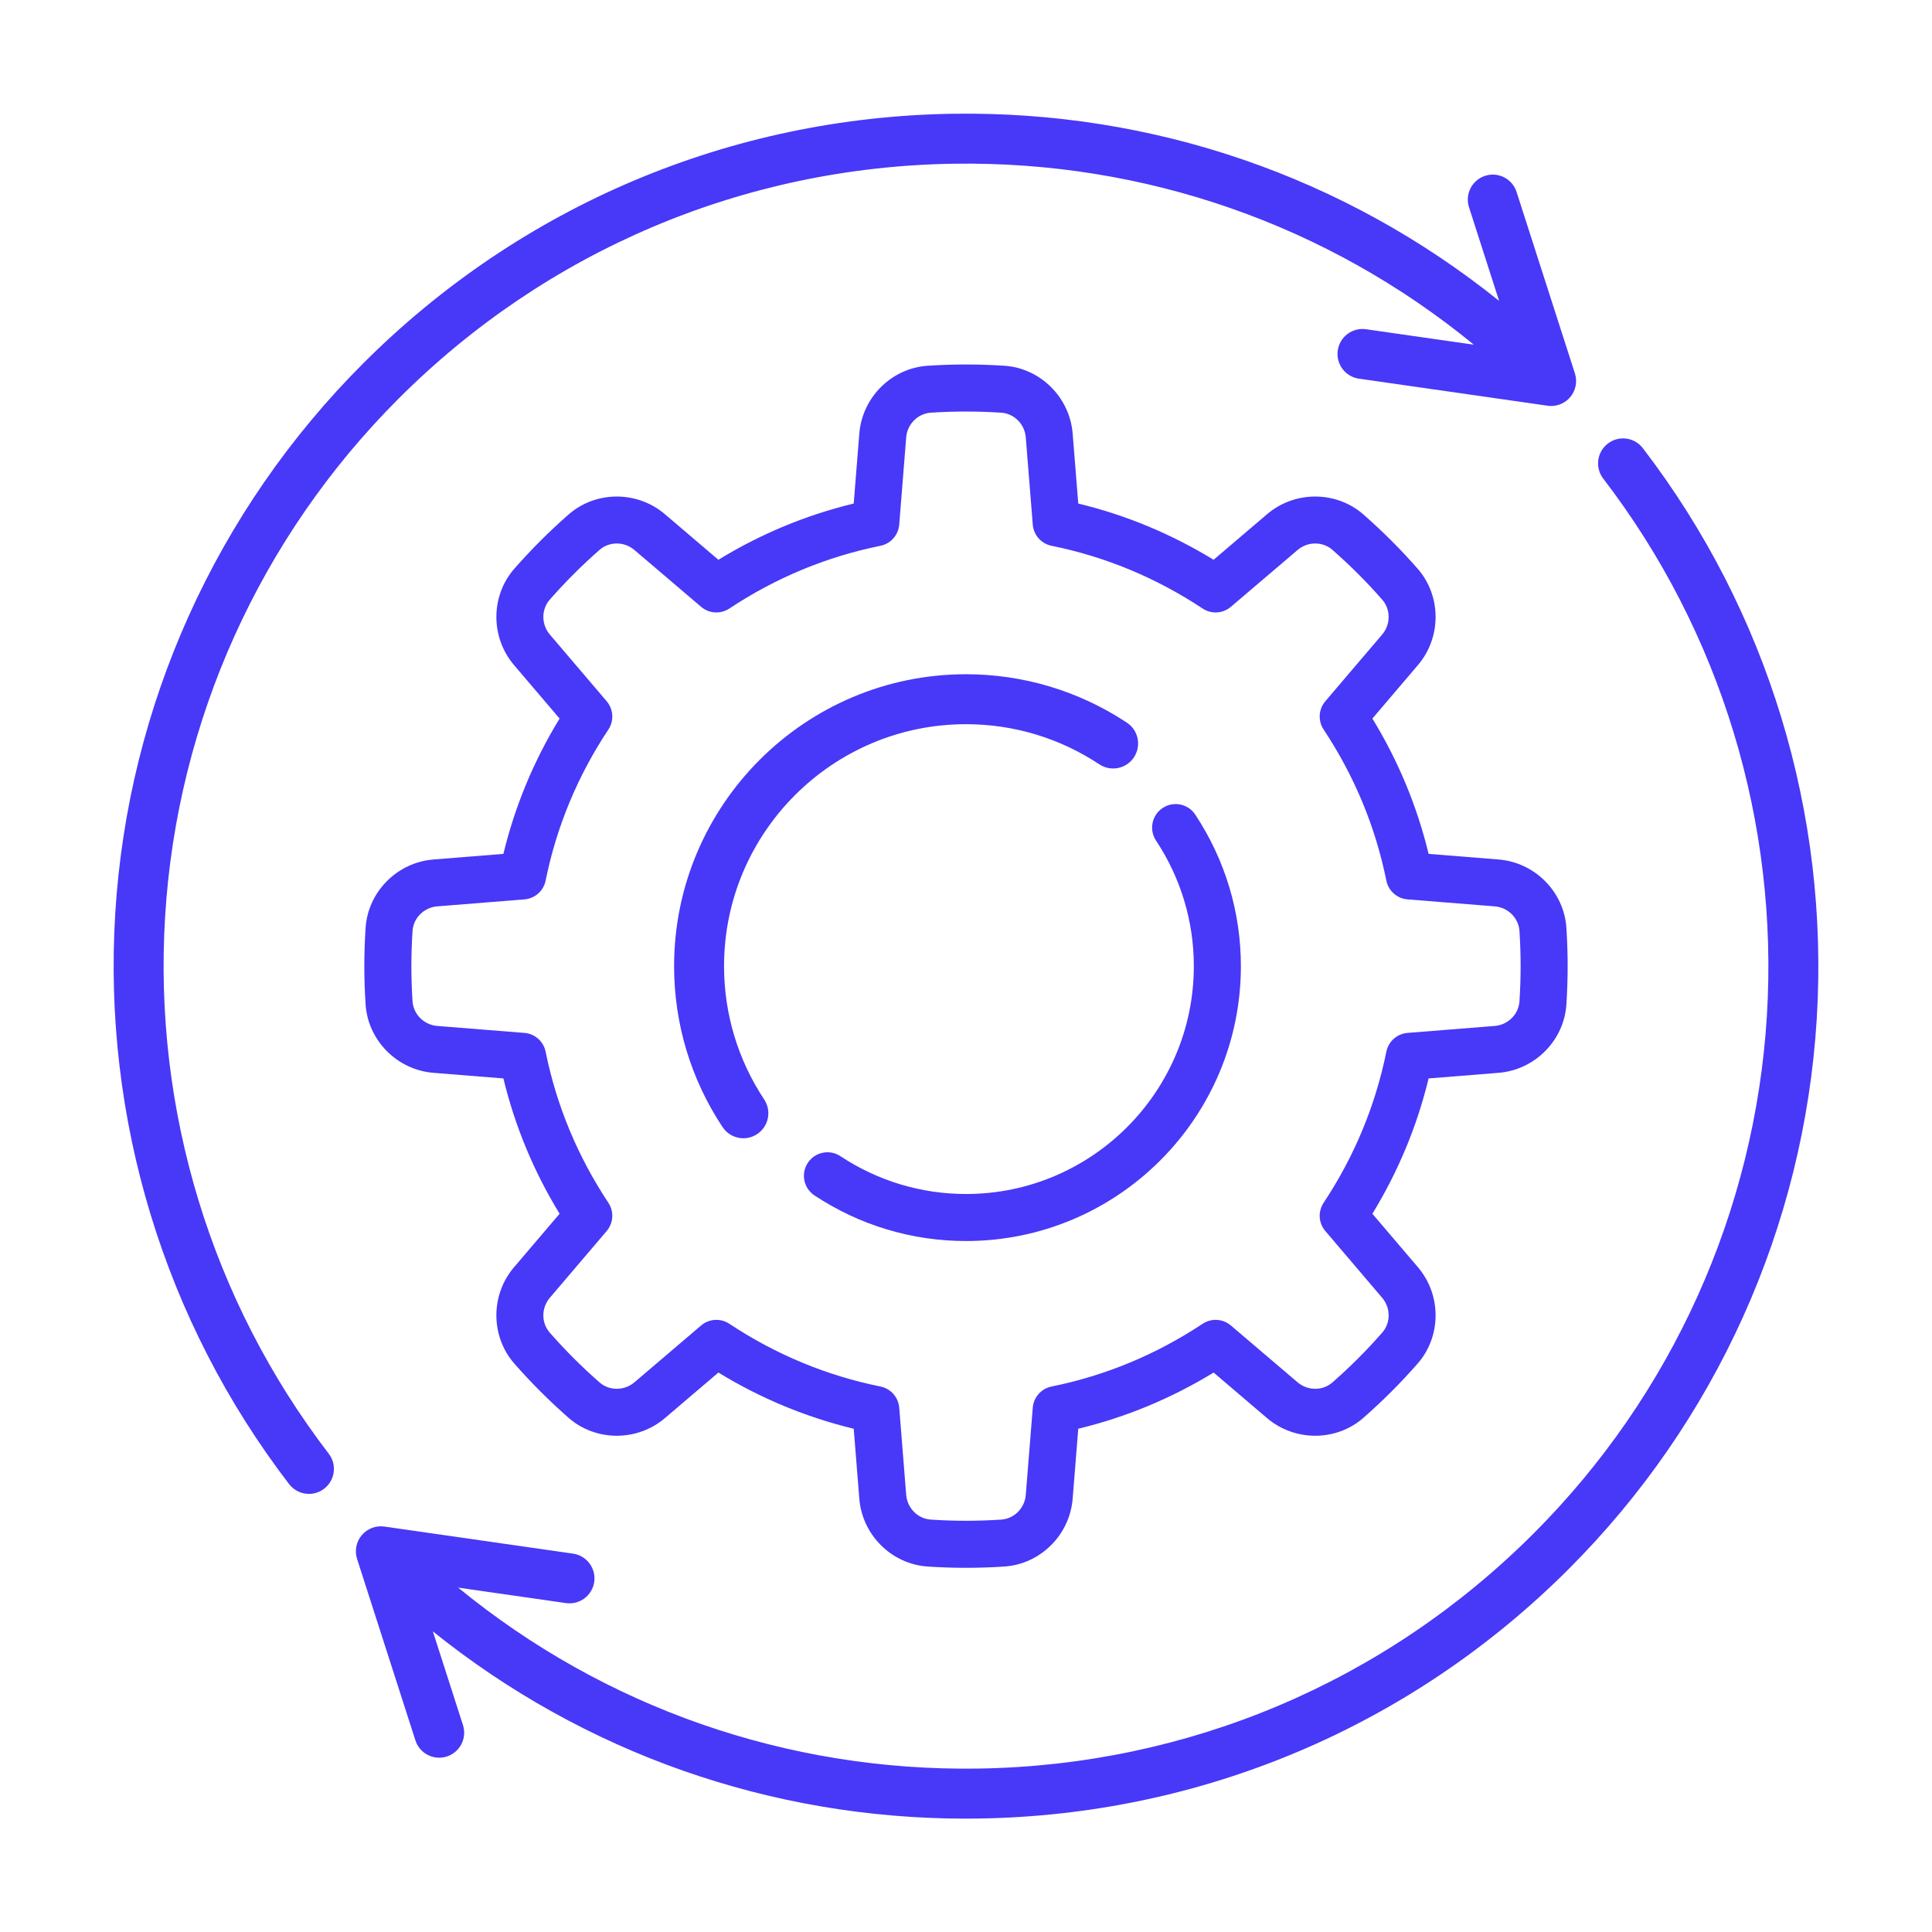
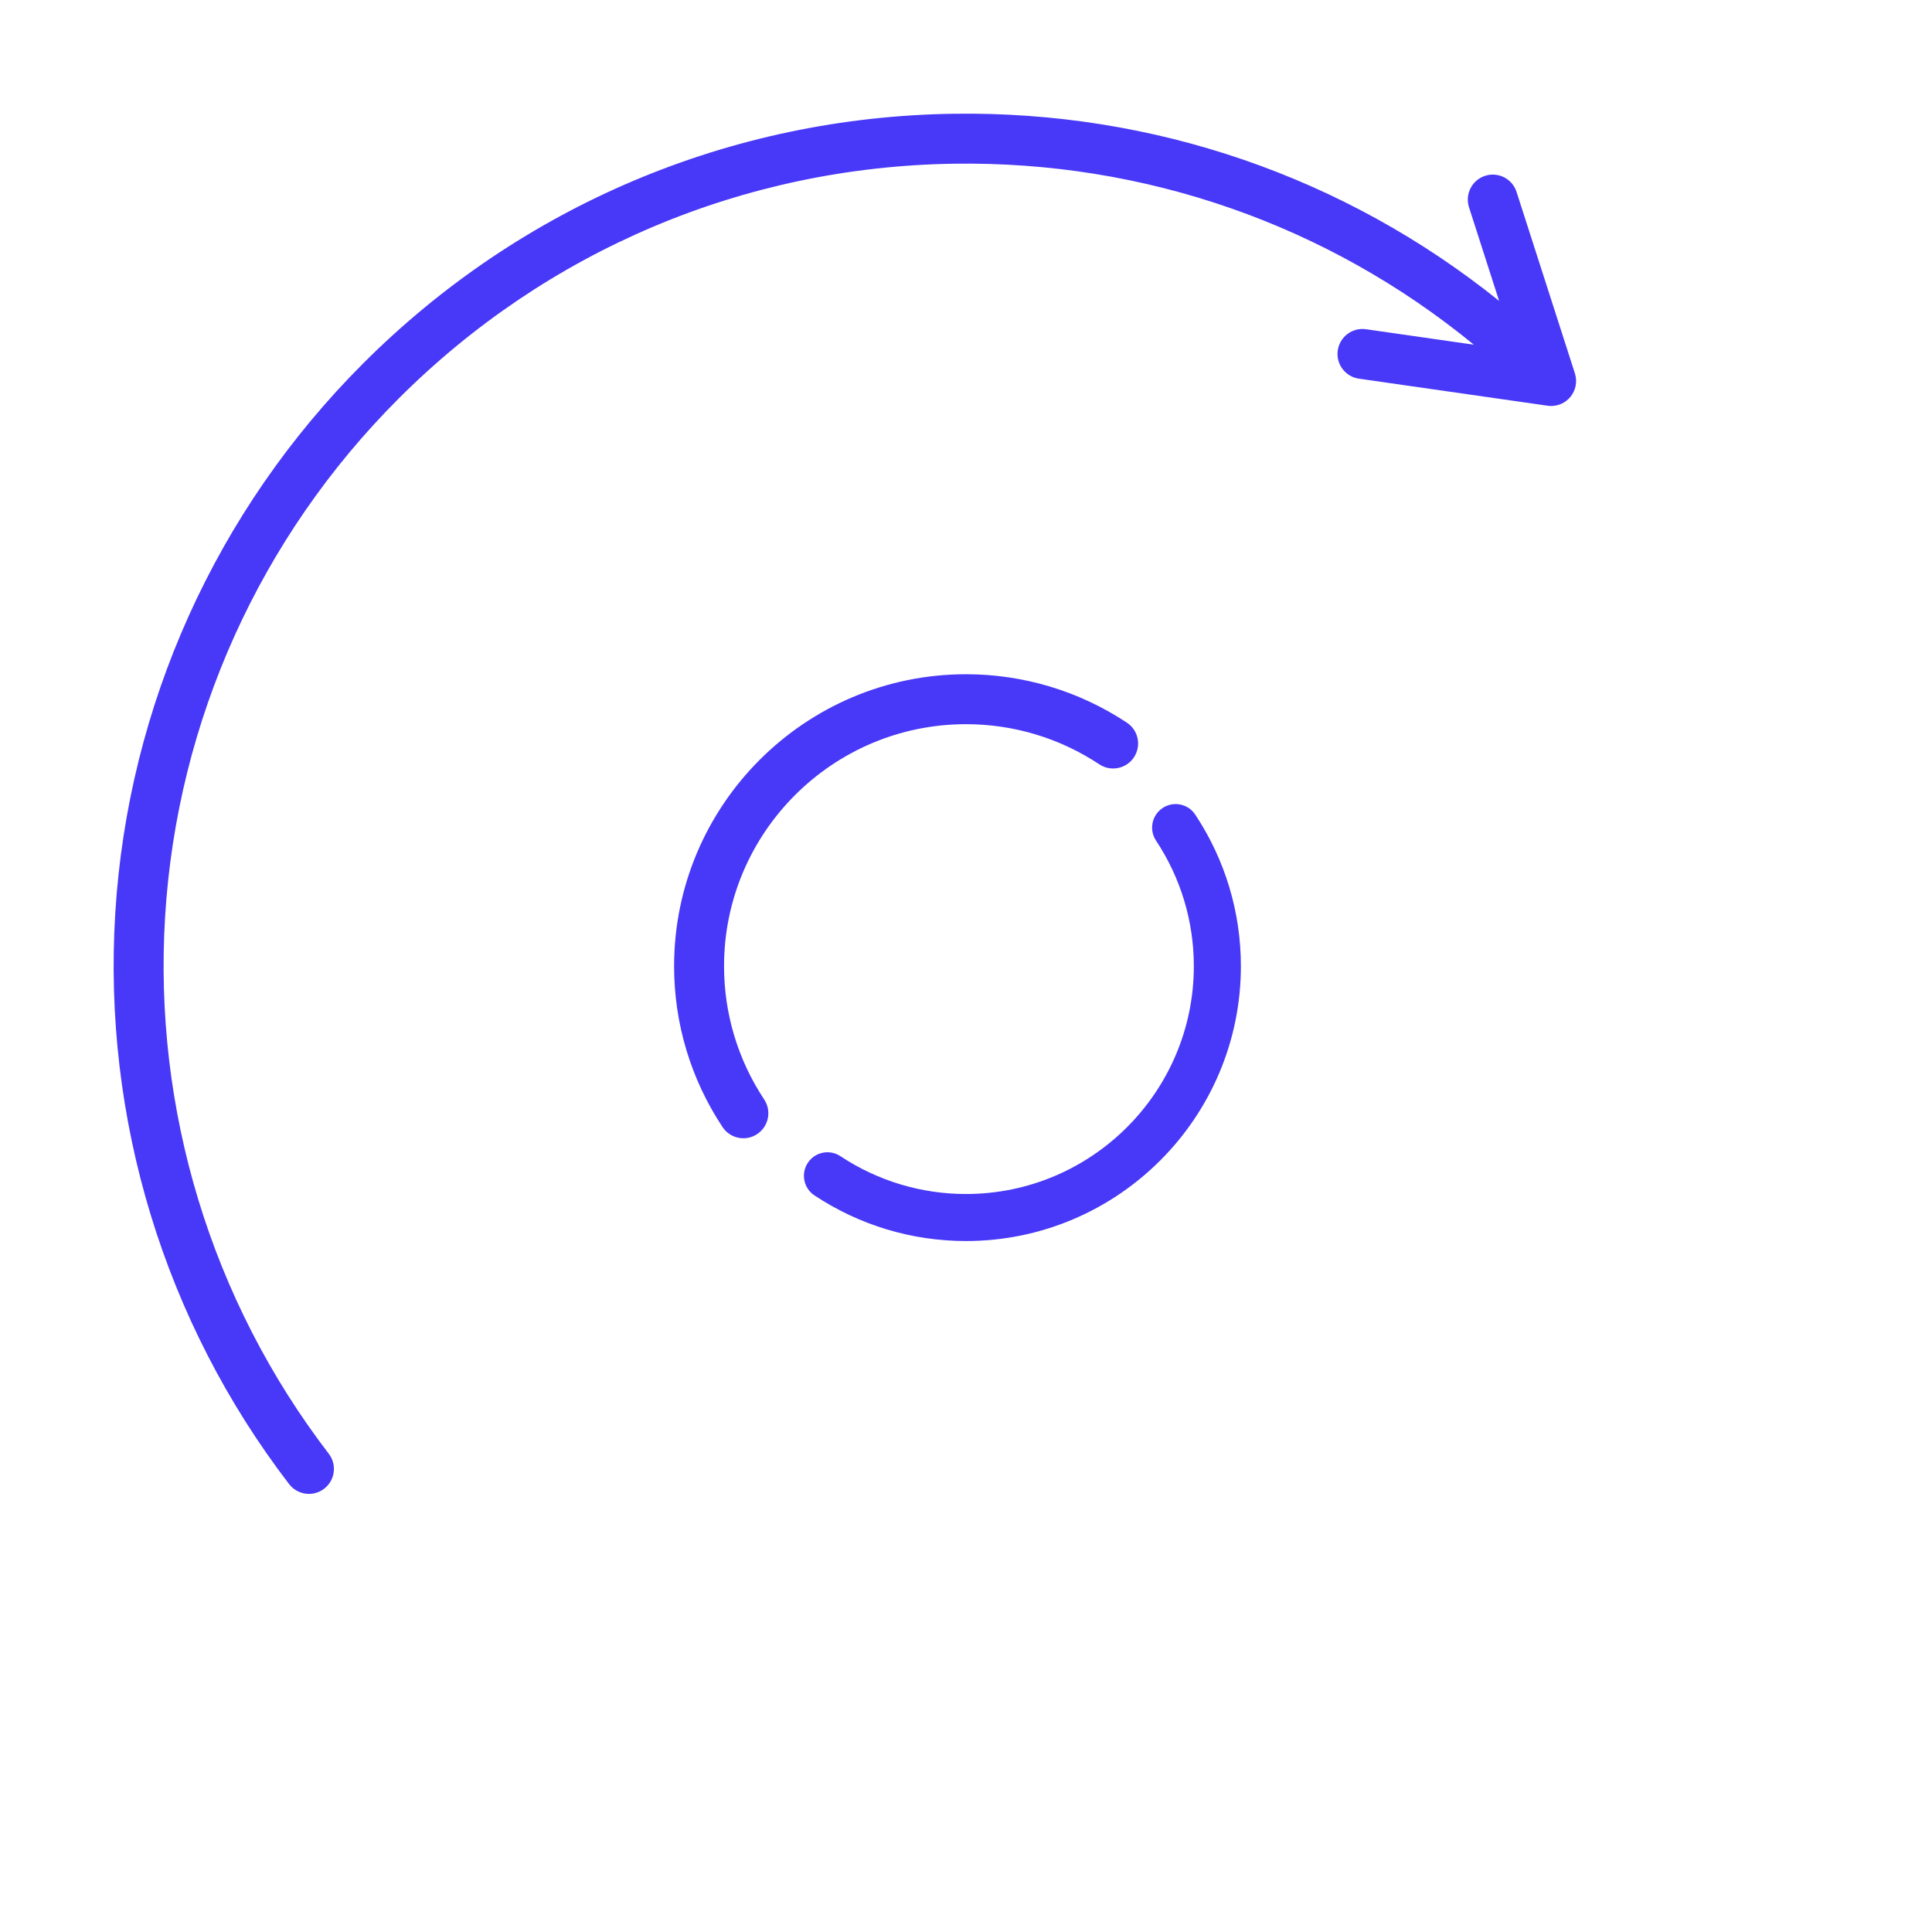
<svg xmlns="http://www.w3.org/2000/svg" width="68" height="68" viewBox="0 0 68 68" fill="none">
  <path d="M5.812 32.247C6.235 25.375 9.153 18.906 14.027 14.032C19.25 8.809 26.192 5.872 33.576 5.762C40.297 5.662 46.725 7.912 51.874 12.132L48.08 11.588C47.599 11.519 47.154 11.852 47.085 12.333C47.016 12.813 47.349 13.259 47.83 13.328L54.47 14.28C54.511 14.286 54.553 14.289 54.595 14.289C54.851 14.289 55.098 14.177 55.266 13.977C55.462 13.746 55.524 13.43 55.431 13.141L53.378 6.756C53.23 6.293 52.734 6.039 52.272 6.188C51.81 6.336 51.556 6.832 51.704 7.294L52.764 10.591C47.333 6.224 40.593 3.899 33.55 4.004C25.706 4.121 18.331 7.241 12.784 12.789C7.606 17.966 4.507 24.838 4.057 32.139C3.611 39.373 5.785 46.511 10.176 52.236C10.349 52.461 10.61 52.58 10.874 52.58C11.061 52.58 11.249 52.521 11.409 52.398C11.794 52.103 11.867 51.551 11.571 51.166C7.438 45.777 5.392 39.058 5.812 32.247Z" fill="#4838F7" />
-   <path d="M57.823 15.775C57.528 15.389 56.976 15.317 56.591 15.612C56.206 15.908 56.133 16.459 56.428 16.845C60.562 22.233 62.607 28.952 62.188 35.763C61.764 42.635 58.847 49.104 53.973 53.978C48.75 59.201 41.807 62.138 34.423 62.248C27.704 62.349 21.275 60.098 16.126 55.879L19.92 56.423C20.401 56.492 20.846 56.158 20.915 55.678C20.983 55.197 20.65 54.752 20.169 54.683L13.53 53.73C13.229 53.687 12.929 53.801 12.733 54.033C12.538 54.264 12.475 54.581 12.568 54.869L14.621 61.255C14.741 61.628 15.086 61.865 15.458 61.865C15.547 61.865 15.638 61.851 15.727 61.823C16.189 61.674 16.444 61.179 16.295 60.717L15.235 57.419C20.549 61.691 27.113 64.01 33.993 64.01C34.145 64.01 34.298 64.008 34.45 64.006C42.293 63.889 49.668 60.769 55.216 55.221C60.394 50.044 63.493 43.172 63.943 35.871C64.388 28.637 62.215 21.5 57.823 15.775Z" fill="#4838F7" />
-   <path d="M17.718 37.957C18.124 39.636 18.787 41.234 19.696 42.72L18.091 44.604C17.259 45.58 17.265 47.038 18.104 47.995C18.402 48.335 18.712 48.666 19.026 48.979C19.339 49.292 19.67 49.602 20.01 49.901C20.967 50.74 22.425 50.745 23.401 49.914L25.285 48.309C26.771 49.218 28.368 49.881 30.048 50.287L30.245 52.748C30.347 54.027 31.382 55.054 32.652 55.137C33.102 55.167 33.556 55.182 34 55.182C34.444 55.182 34.897 55.167 35.347 55.137C36.617 55.054 37.652 54.027 37.754 52.748L37.951 50.287C39.631 49.881 41.228 49.218 42.715 48.309L44.598 49.914C45.575 50.745 47.033 50.74 47.99 49.901C48.329 49.602 48.66 49.292 48.974 48.979C49.287 48.666 49.597 48.335 49.895 47.995C50.734 47.038 50.74 45.58 49.908 44.604L48.303 42.72C49.212 41.234 49.876 39.637 50.282 37.957L52.743 37.76C54.022 37.658 55.049 36.623 55.132 35.352C55.161 34.902 55.176 34.448 55.176 34.005C55.176 33.562 55.161 33.109 55.132 32.658C55.049 31.388 54.022 30.353 52.743 30.251L50.282 30.054C49.876 28.374 49.212 26.776 48.303 25.291L49.908 23.407C50.74 22.43 50.734 20.972 49.895 20.015C49.598 19.676 49.288 19.345 48.974 19.031C48.66 18.718 48.329 18.408 47.99 18.11C47.033 17.271 45.575 17.265 44.598 18.097L42.715 19.702C41.228 18.793 39.631 18.129 37.951 17.723L37.754 15.262C37.652 13.983 36.617 12.956 35.347 12.873C34.446 12.814 33.553 12.814 32.652 12.873C31.382 12.956 30.347 13.983 30.245 15.262L30.048 17.723C28.368 18.129 26.771 18.793 25.285 19.702L23.401 18.097C22.425 17.265 20.967 17.271 20.01 18.11C19.67 18.408 19.339 18.718 19.026 19.031C18.712 19.345 18.402 19.676 18.104 20.015C17.265 20.972 17.26 22.43 18.091 23.407L19.696 25.291C18.787 26.776 18.124 28.374 17.718 30.054L15.257 30.251C13.978 30.353 12.951 31.388 12.868 32.658C12.838 33.109 12.823 33.562 12.823 34.005C12.823 34.448 12.838 34.902 12.868 35.353C12.951 36.623 13.978 37.658 15.257 37.76L17.718 37.957ZM14.52 35.244C14.493 34.829 14.479 34.413 14.479 34.005C14.479 33.598 14.493 33.181 14.52 32.766C14.55 32.31 14.923 31.938 15.389 31.901L18.459 31.655C18.827 31.626 19.131 31.356 19.204 30.994C19.588 29.096 20.331 27.307 21.413 25.677C21.617 25.369 21.592 24.963 21.353 24.682L19.352 22.333C19.049 21.977 19.048 21.45 19.349 21.107C19.623 20.795 19.908 20.49 20.197 20.202C20.484 19.914 20.789 19.629 21.102 19.354C21.445 19.053 21.972 19.054 22.328 19.357L24.677 21.358C24.958 21.598 25.363 21.622 25.671 21.418C27.302 20.337 29.091 19.594 30.989 19.21C31.351 19.137 31.62 18.832 31.65 18.464L31.895 15.394C31.933 14.928 32.304 14.555 32.76 14.525C33.59 14.471 34.41 14.471 35.239 14.525C35.695 14.555 36.067 14.928 36.104 15.394L36.35 18.464C36.379 18.832 36.649 19.137 37.011 19.21C38.908 19.594 40.697 20.337 42.328 21.418C42.636 21.622 43.041 21.598 43.322 21.358L45.672 19.357C46.027 19.054 46.554 19.053 46.898 19.354C47.211 19.629 47.515 19.914 47.803 20.202C48.092 20.49 48.377 20.795 48.65 21.107C48.952 21.45 48.951 21.977 48.648 22.333L46.647 24.682C46.407 24.963 46.383 25.369 46.587 25.677C47.668 27.307 48.411 29.096 48.795 30.994C48.868 31.356 49.172 31.626 49.54 31.655L52.611 31.901C53.076 31.938 53.45 32.31 53.48 32.766C53.507 33.181 53.521 33.598 53.521 34.005C53.521 34.413 53.507 34.83 53.48 35.245C53.45 35.701 53.076 36.072 52.611 36.11L49.54 36.355C49.172 36.385 48.868 36.654 48.795 37.016C48.411 38.914 47.668 40.703 46.587 42.334C46.383 42.642 46.407 43.047 46.647 43.328L48.648 45.678C48.951 46.033 48.952 46.56 48.65 46.904C48.376 47.216 48.091 47.521 47.803 47.809C47.515 48.097 47.211 48.382 46.898 48.656C46.554 48.957 46.027 48.956 45.672 48.654L43.322 46.652C43.041 46.413 42.636 46.389 42.328 46.593C40.697 47.674 38.908 48.417 37.011 48.801C36.649 48.874 36.379 49.178 36.35 49.546L36.104 52.617C36.067 53.082 35.695 53.456 35.239 53.485C34.41 53.54 33.589 53.54 32.761 53.485C32.304 53.456 31.933 53.082 31.895 52.617L31.65 49.546C31.62 49.178 31.351 48.874 30.989 48.801C29.091 48.417 27.302 47.674 25.671 46.593C25.532 46.5 25.373 46.455 25.214 46.455C25.022 46.455 24.831 46.521 24.677 46.652L22.328 48.654C21.972 48.956 21.445 48.957 21.102 48.656C20.789 48.382 20.484 48.097 20.196 47.809C19.908 47.521 19.623 47.216 19.349 46.904C19.048 46.56 19.049 46.033 19.352 45.678L21.353 43.328C21.592 43.047 21.617 42.642 21.413 42.334C20.331 40.703 19.588 38.914 19.204 37.017C19.131 36.655 18.827 36.385 18.459 36.355L15.389 36.11C14.923 36.072 14.55 35.7 14.52 35.244Z" fill="#4838F7" />
  <path d="M26.165 40.063C26.331 40.063 26.5 40.015 26.649 39.916C27.054 39.648 27.165 39.103 26.897 38.698C25.972 37.302 25.484 35.679 25.484 34.005C25.484 29.309 29.304 25.489 34 25.489C35.674 25.489 37.297 25.977 38.693 26.902C39.098 27.17 39.643 27.059 39.911 26.655C40.179 26.25 40.069 25.704 39.664 25.436C37.979 24.321 36.02 23.731 34 23.731C28.335 23.731 23.726 28.34 23.726 34.005C23.726 36.026 24.315 37.984 25.431 39.669C25.6 39.925 25.88 40.063 26.165 40.063Z" fill="#4838F7" />
  <path d="M42.019 34.005C42.019 38.427 38.422 42.025 34 42.025C32.423 42.025 30.895 41.564 29.58 40.694C29.199 40.441 28.686 40.546 28.433 40.927C28.181 41.308 28.285 41.822 28.666 42.074C30.253 43.125 32.097 43.68 34 43.68C39.334 43.68 43.675 39.34 43.675 34.005C43.675 32.102 43.119 30.258 42.069 28.672C41.816 28.29 41.303 28.186 40.922 28.438C40.54 28.691 40.436 29.204 40.688 29.586C41.559 30.9 42.019 32.428 42.019 34.005Z" fill="#4838F7" />
</svg>